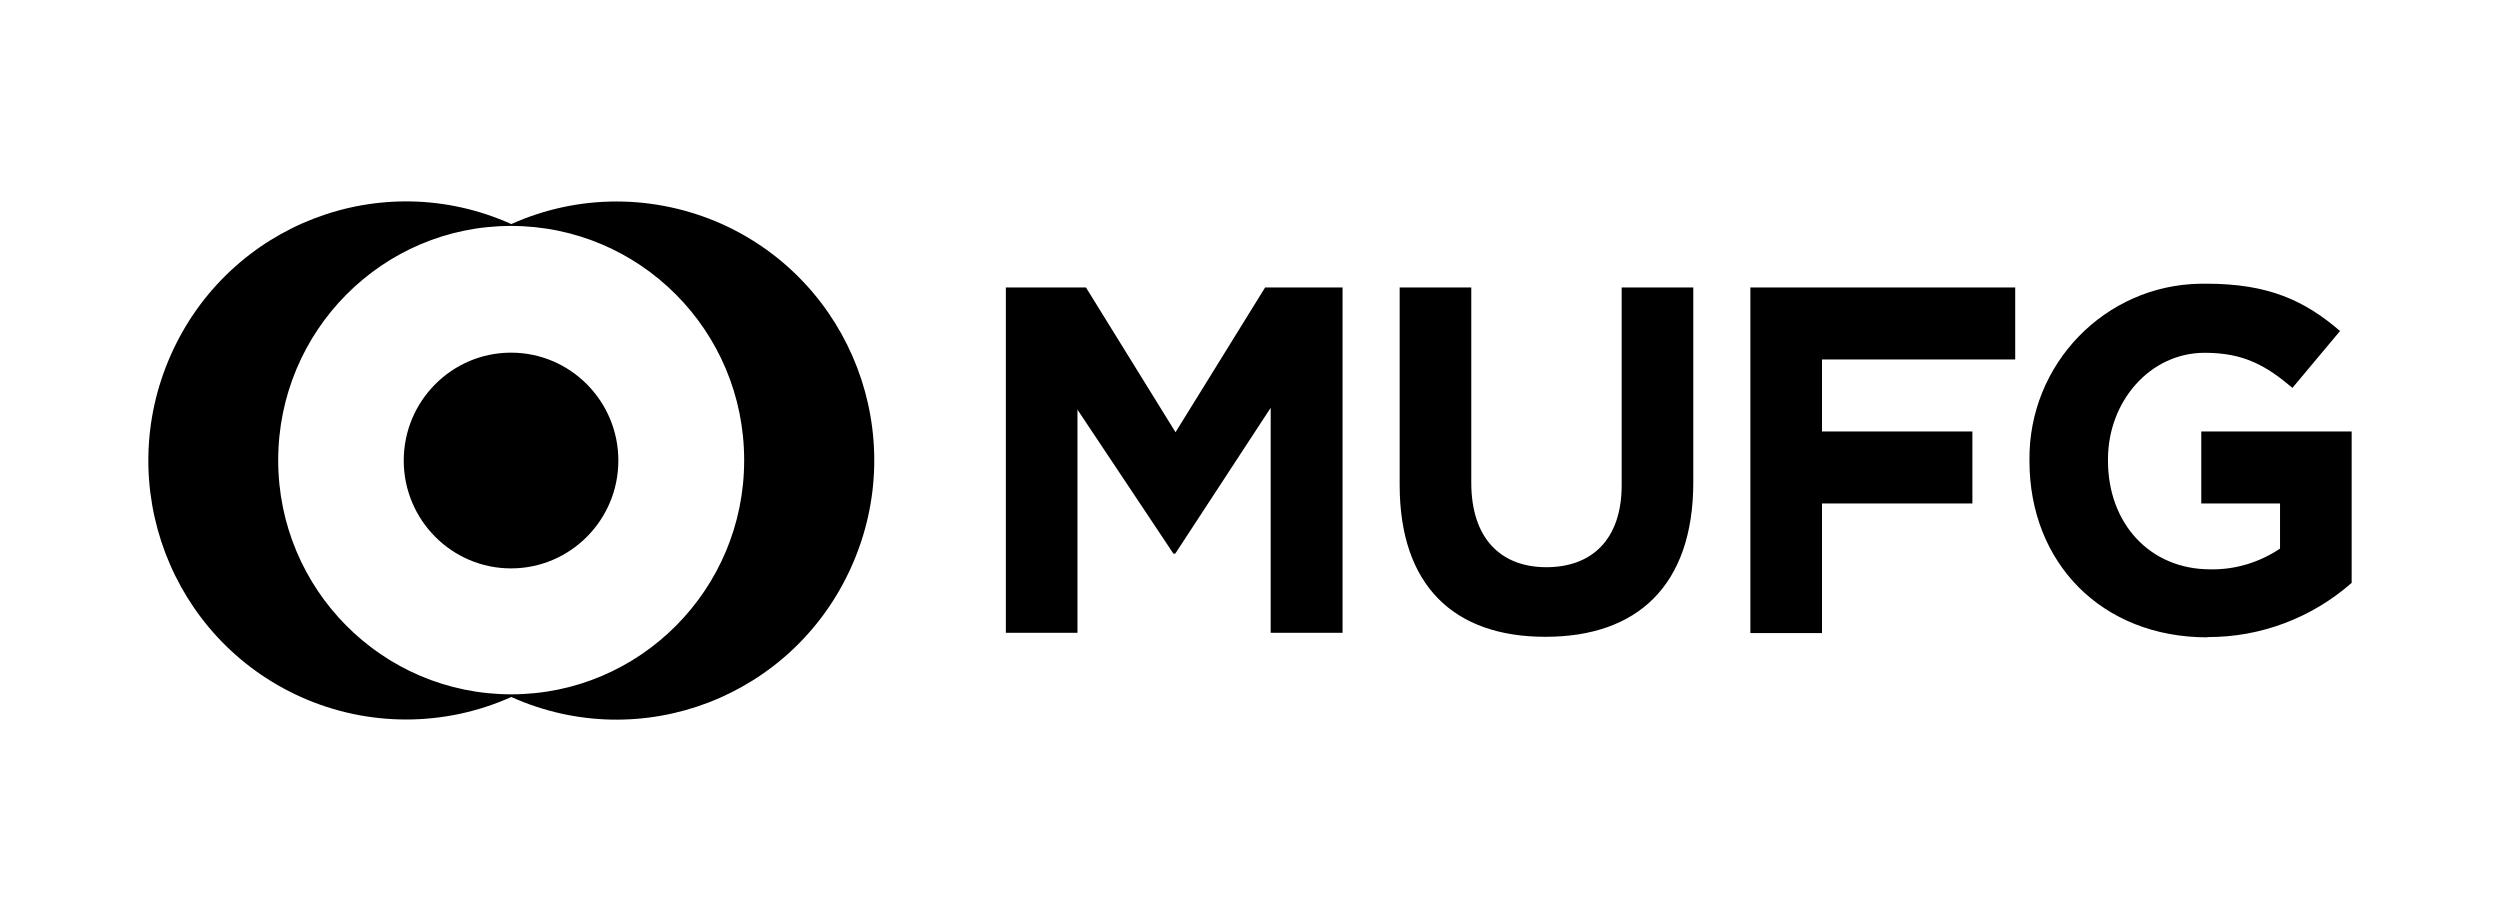
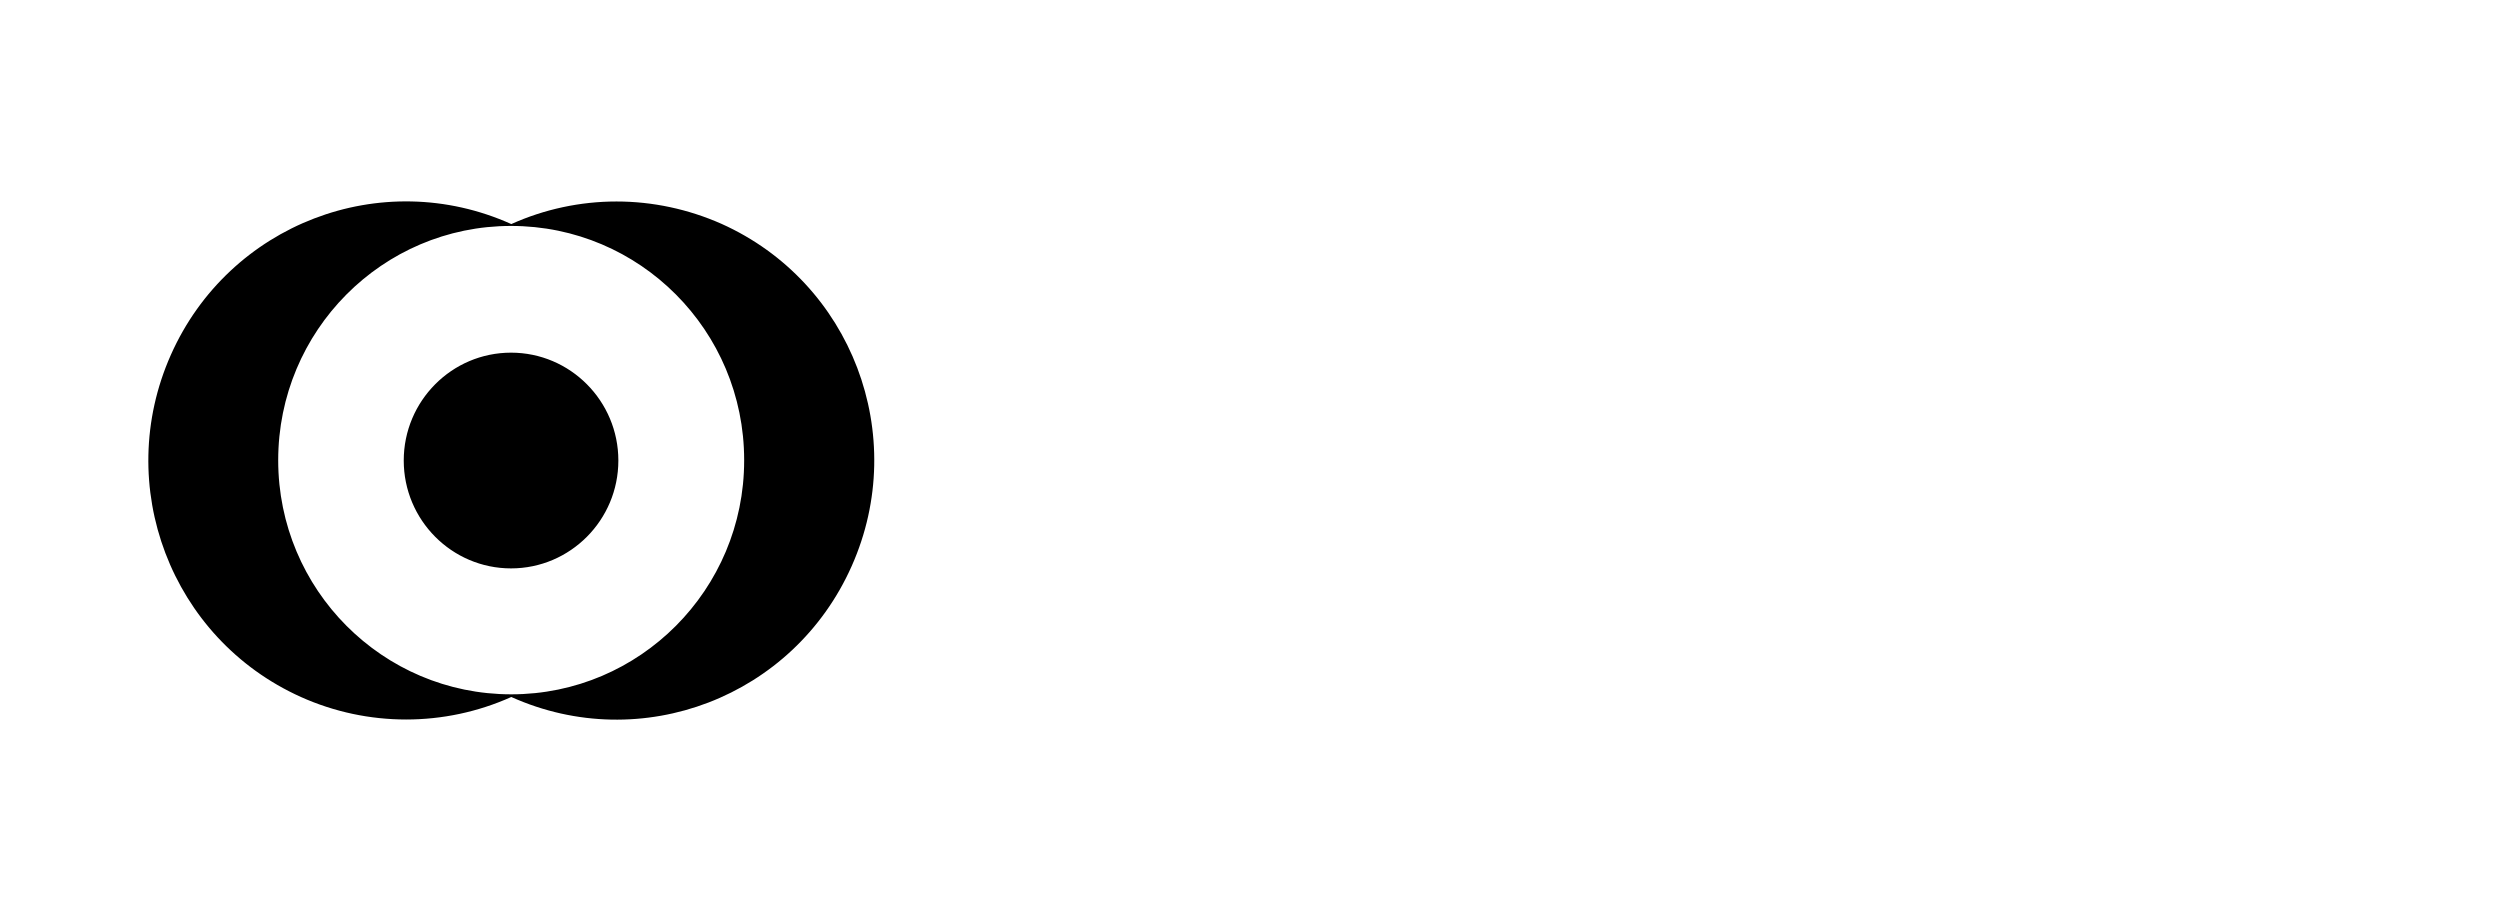
<svg xmlns="http://www.w3.org/2000/svg" width="190" height="70" viewBox="0 0 190 70" fill="none">
  <path d="M46.854 15.313C44.102 15.313 41.37 15.899 38.859 17.029C28.977 12.587 17.407 17.029 12.988 26.964C8.569 36.898 12.988 48.529 22.871 52.971C27.953 55.253 33.778 55.253 38.859 52.971C48.742 57.413 60.312 52.971 64.731 43.016C69.15 33.082 64.731 21.451 54.828 17.009C52.318 15.899 49.606 15.313 46.854 15.313ZM38.859 52.769C29.077 52.769 21.143 44.813 21.143 34.98C21.143 25.147 29.057 17.171 38.839 17.171C48.622 17.171 56.556 25.127 56.556 34.96C56.556 34.96 56.556 34.98 56.556 35C56.556 44.813 48.622 52.769 38.859 52.769ZM46.995 35C46.995 39.523 43.339 43.198 38.839 43.198C34.34 43.198 30.684 39.523 30.684 35C30.684 30.477 34.34 26.802 38.839 26.802C43.339 26.802 46.995 30.477 46.995 35Z" fill="black" />
-   <path d="M96.572 48.094V30.992L89.32 42.077H89.18L81.888 31.133V48.094H76.445V21.845H82.531L89.34 32.85L96.15 21.845H102.035V48.094H96.592H96.572ZM117.442 48.397C110.492 48.397 106.374 44.5 106.374 36.848V21.845H111.817V36.686C111.817 40.926 114.067 43.107 117.522 43.107C120.977 43.107 123.247 41.007 123.247 36.868V21.845H128.69V36.646C128.69 44.541 124.392 48.397 117.462 48.397H117.442ZM138.472 27.317V32.789H149.902V38.261H138.472V48.115H133.029V21.845H153.156V27.317H138.472ZM167.759 48.438C159.704 48.438 154.24 42.744 154.24 35.05V35.01C154.14 27.68 159.985 21.643 167.276 21.562C167.417 21.562 167.578 21.562 167.718 21.562C172.378 21.562 175.15 22.834 177.842 25.157L174.226 29.478C172.238 27.802 170.551 26.812 167.558 26.812C163.4 26.812 160.206 30.507 160.206 34.909V35.01C160.206 39.775 163.38 43.269 167.979 43.269C169.868 43.309 171.716 42.744 173.282 41.694V38.261H167.297V32.789H178.726V44.298C175.693 46.964 171.796 48.438 167.759 48.417V48.438Z" fill="black" />
</svg>